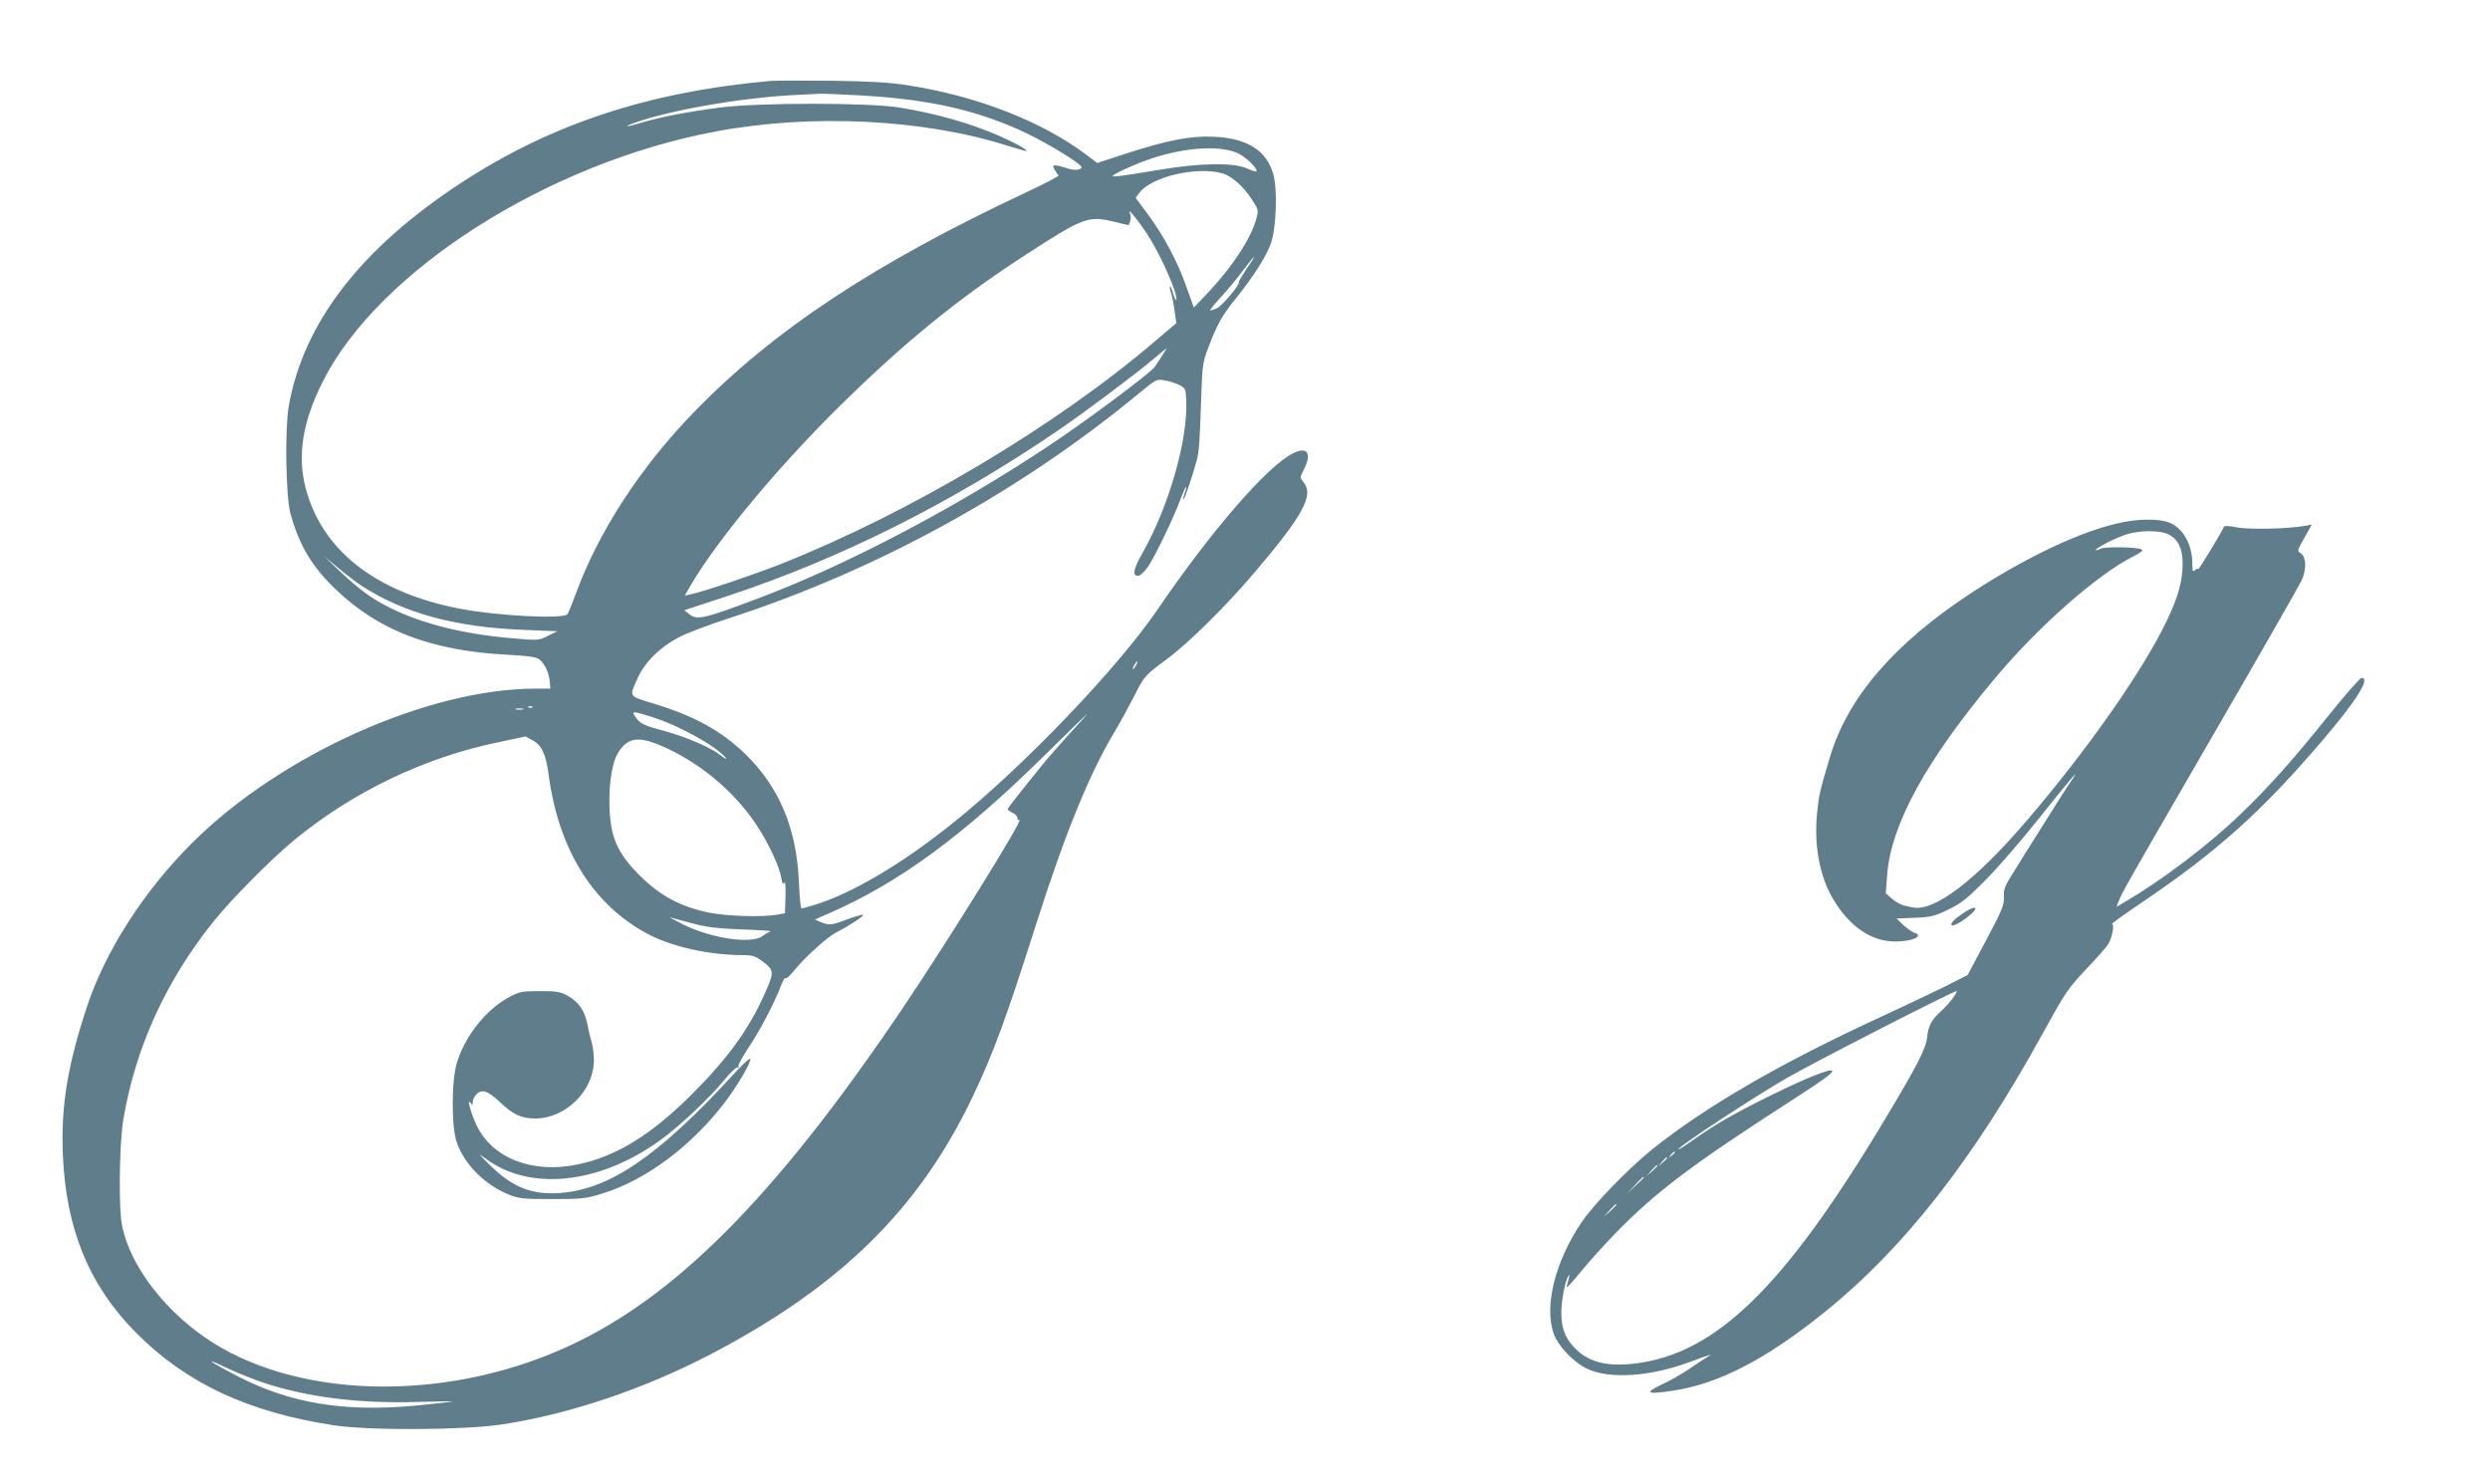
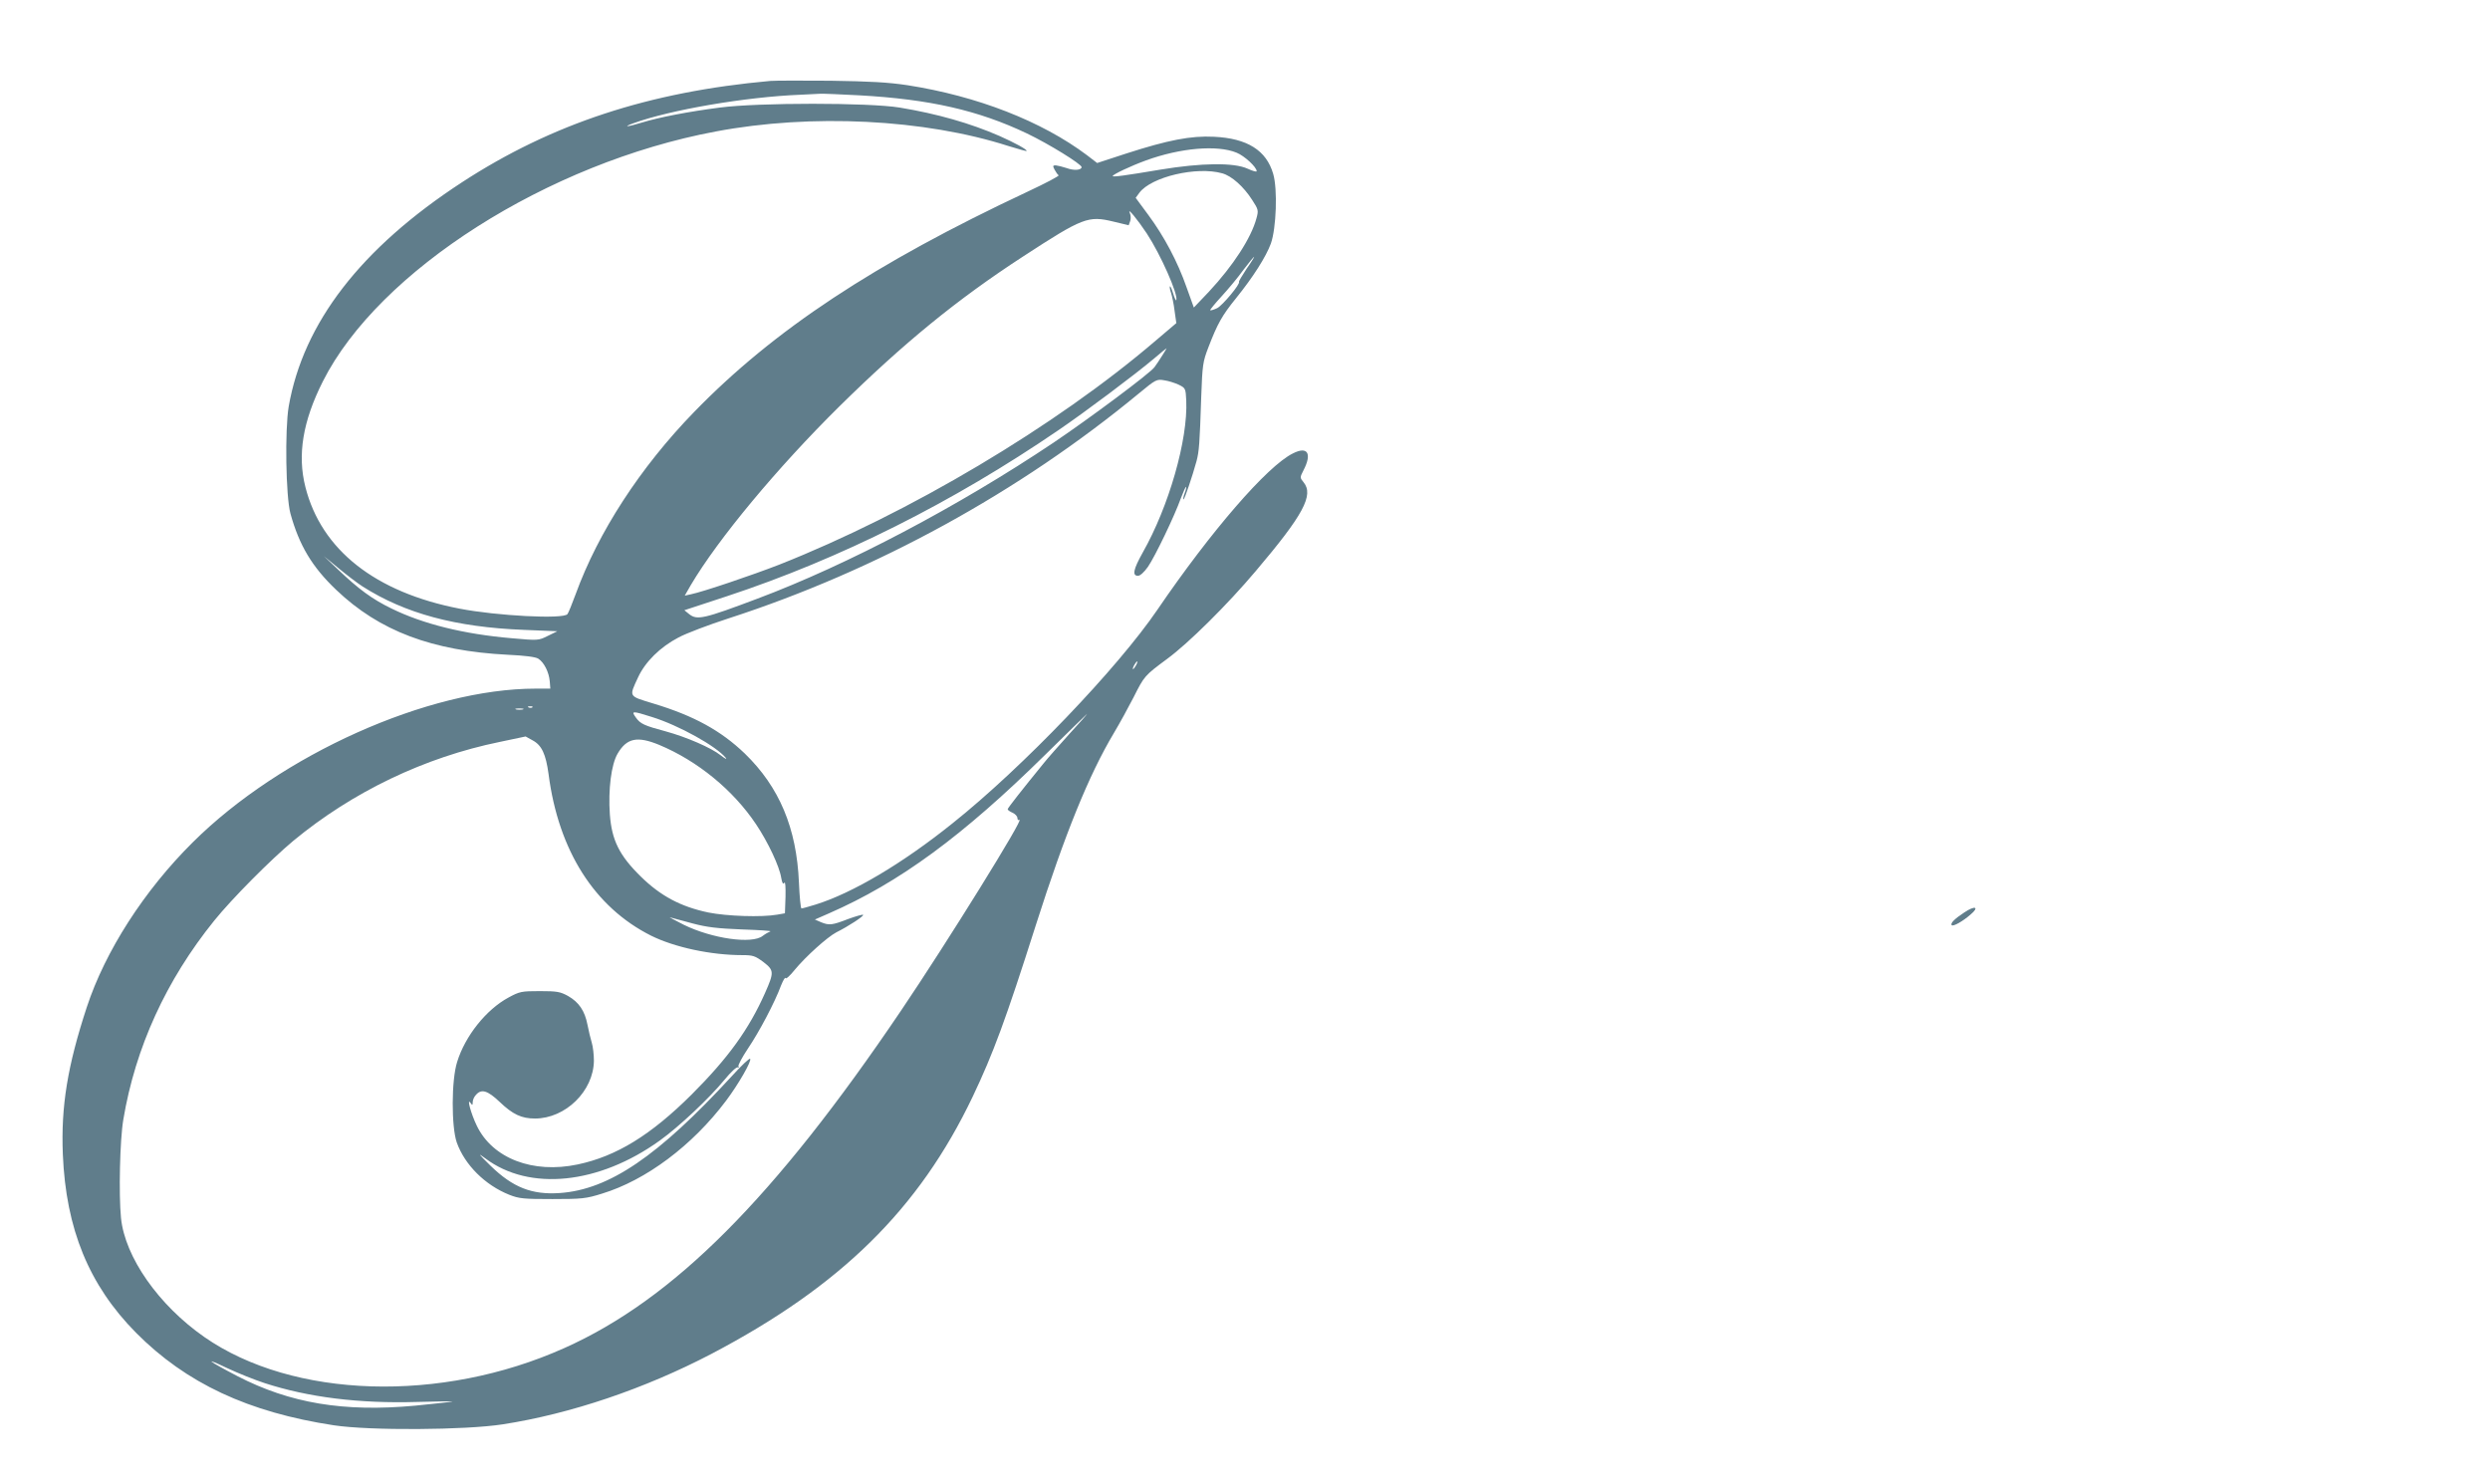
<svg xmlns="http://www.w3.org/2000/svg" version="1.0" width="1280pt" height="763pt" viewBox="0 0 1280 763" preserveAspectRatio="xMidYMid meet">
  <g transform="translate(0,763) scale(0.1,-0.1)" fill="#607d8b" stroke="none">
    <path d="M3960 7214 c-624 -56 -1123 -220 -1585 -521 -520 -339 -816 -723 -891 -1153 -20 -119 -15 -462 9 -550 45 -163 111 -274 235 -392 222 -212 493 -314 883 -334 87 -4 142 -11 156 -20 30 -19 55 -70 59 -116 l3 -38 -75 0 c-552 0 -1309 -339 -1763 -790 -250 -248 -450 -559 -545 -848 -99 -302 -133 -509 -123 -756 16 -384 134 -672 376 -917 258 -260 577 -409 1017 -476 185 -28 677 -25 869 5 349 54 729 183 1072 362 665 349 1067 744 1343 1322 106 223 169 393 325 883 150 470 273 772 400 985 31 52 77 136 102 185 56 111 56 111 173 198 109 80 310 279 455 451 245 289 300 391 246 457 -19 23 -19 25 -1 60 46 88 22 127 -54 88 -132 -65 -422 -401 -696 -803 -205 -301 -693 -811 -1053 -1098 -259 -208 -515 -359 -704 -418 -36 -11 -68 -20 -73 -20 -4 0 -10 60 -13 133 -12 281 -101 491 -278 663 -123 118 -261 194 -469 257 -131 40 -127 33 -80 135 37 80 114 156 208 205 39 21 155 65 257 98 760 246 1495 649 2110 1157 86 71 91 74 130 67 22 -3 56 -14 75 -23 34 -17 35 -19 38 -81 9 -201 -89 -544 -224 -782 -48 -86 -55 -119 -24 -119 11 0 31 18 51 46 37 54 137 262 169 352 13 34 25 61 27 59 2 -2 -1 -17 -7 -32 -6 -15 -9 -30 -6 -32 4 -4 46 120 67 197 13 51 16 85 24 330 6 164 8 180 37 255 47 122 70 163 142 252 88 109 154 213 179 281 28 79 35 280 12 358 -35 121 -133 183 -305 191 -118 6 -236 -17 -450 -86 l-150 -49 -52 40 c-233 175 -564 304 -923 360 -100 15 -192 20 -395 23 -146 1 -285 1 -310 -1z m457 -74 c362 -20 612 -77 862 -196 113 -54 281 -158 281 -173 0 -16 -40 -19 -77 -5 -21 7 -46 13 -56 14 -15 0 -16 -3 -6 -22 7 -13 16 -26 21 -29 5 -3 -67 -41 -159 -84 -789 -370 -1305 -711 -1715 -1133 -277 -285 -493 -618 -609 -937 -18 -49 -37 -96 -42 -102 -20 -27 -363 -9 -554 28 -434 84 -711 302 -793 625 -42 165 -14 338 90 544 287 569 1157 1123 2019 1284 492 93 1074 64 1506 -75 49 -15 91 -27 92 -25 6 6 -62 43 -139 77 -149 65 -319 114 -513 146 -158 26 -728 26 -925 0 -163 -21 -312 -50 -400 -77 -75 -23 -103 -25 -45 -4 188 69 579 136 860 147 39 2 84 4 100 5 17 1 107 -3 202 -8z m1940 -295 c40 -16 103 -74 103 -95 0 -5 -21 1 -47 13 -70 32 -236 30 -448 -5 -184 -31 -245 -39 -245 -33 0 8 93 52 170 80 178 65 368 81 467 40z m-74 -106 c48 -13 110 -68 154 -137 32 -49 33 -54 22 -94 -27 -101 -120 -244 -244 -377 l-78 -82 -37 103 c-46 132 -115 262 -197 373 l-65 88 19 26 c61 82 295 137 426 100z m-388 -309 c71 -108 162 -313 152 -343 -1 -5 -9 9 -16 33 -7 23 -14 40 -17 38 -2 -3 0 -18 6 -34 5 -16 14 -57 18 -92 l9 -63 -106 -90 c-514 -440 -1268 -888 -1936 -1152 -139 -54 -390 -139 -453 -152 l-32 -7 31 54 c140 237 446 605 765 920 328 323 604 549 944 770 307 200 334 210 463 179 l79 -19 8 22 c4 11 3 30 -2 41 -15 33 40 -34 87 -105z m513 -182 c-23 -35 -41 -65 -39 -67 9 -9 -84 -121 -112 -135 -17 -8 -33 -13 -36 -11 -2 2 25 35 59 72 34 37 85 98 112 136 28 37 53 67 55 67 2 0 -15 -28 -39 -62z m-433 -445 c-13 -21 -31 -48 -40 -60 -20 -30 -336 -265 -520 -389 -488 -327 -1059 -628 -1520 -801 -276 -104 -311 -112 -351 -81 l-26 21 219 72 c582 192 1160 482 1703 853 134 91 397 288 495 371 33 28 61 51 62 51 1 0 -9 -17 -22 -37z m-4111 -1188 c219 -139 477 -209 829 -223 l172 -7 -49 -24 c-48 -24 -50 -24 -185 -12 -246 21 -456 73 -619 153 -99 48 -169 100 -272 198 l-75 71 74 -61 c41 -34 97 -77 125 -95z m3976 -405 c-6 -11 -13 -20 -16 -20 -2 0 0 9 6 20 6 11 13 20 16 20 2 0 0 -9 -6 -20z m-3103 -216 c-3 -3 -12 -4 -19 -1 -8 3 -5 6 6 6 11 1 17 -2 13 -5z m-49 -11 c-10 -2 -26 -2 -35 0 -10 3 -2 5 17 5 19 0 27 -2 18 -5z m664 -39 c138 -43 330 -150 379 -210 7 -10 -4 -4 -26 13 -49 39 -176 94 -282 123 -112 30 -131 39 -154 71 -25 35 -21 36 83 3z m2146 -86 c-51 -57 -112 -125 -134 -153 -110 -135 -184 -229 -184 -235 0 -4 11 -12 25 -18 14 -6 25 -19 25 -27 0 -9 5 -13 10 -10 32 20 -370 -628 -608 -980 -652 -965 -1171 -1485 -1731 -1735 -634 -284 -1396 -260 -1851 57 -235 164 -408 411 -428 612 -12 120 -6 400 12 506 62 370 220 716 467 1022 92 114 289 312 406 410 306 253 676 430 1062 509 l133 28 36 -20 c47 -25 68 -71 82 -174 51 -393 236 -684 527 -830 121 -60 308 -100 469 -100 55 0 66 -4 109 -36 54 -42 55 -52 8 -158 -83 -187 -189 -334 -377 -522 -210 -209 -387 -318 -586 -360 -231 -49 -438 31 -519 199 -30 62 -53 147 -32 117 9 -13 11 -12 11 4 0 11 7 28 17 38 28 32 60 22 122 -37 67 -64 112 -85 181 -85 157 0 301 141 303 297 0 32 -5 74 -11 93 -6 19 -16 61 -22 92 -14 72 -44 116 -100 148 -40 22 -57 25 -145 25 -94 0 -104 -2 -161 -33 -115 -62 -223 -198 -264 -331 -30 -94 -30 -333 -2 -414 41 -115 145 -219 270 -269 51 -20 73 -22 222 -22 151 0 172 2 255 28 226 69 464 247 637 477 64 85 134 207 124 216 -4 4 -46 -36 -93 -88 -380 -413 -631 -584 -885 -602 -144 -10 -242 29 -356 140 -64 63 -69 69 -27 38 226 -170 583 -134 897 92 99 71 255 218 333 313 31 38 62 67 68 63 5 -3 7 -1 3 5 -3 6 19 47 49 92 57 84 138 237 170 324 11 27 21 44 23 38 2 -7 23 12 47 42 57 69 168 169 214 193 64 32 143 84 138 90 -3 3 -37 -7 -76 -21 -83 -32 -98 -34 -140 -17 l-32 14 73 32 c361 158 687 397 1113 817 115 114 212 207 213 208 2 0 -38 -46 -90 -102z m-2110 -57 c197 -82 381 -232 499 -409 61 -91 120 -216 129 -275 5 -27 9 -35 16 -25 5 8 7 -21 6 -72 l-3 -85 -40 -7 c-80 -14 -258 -8 -353 11 -143 30 -246 85 -348 185 -111 109 -149 187 -159 319 -9 128 7 257 40 313 47 80 101 91 213 45z m172 -918 c75 -20 129 -26 255 -31 88 -3 153 -7 145 -10 -8 -3 -26 -13 -39 -23 -55 -44 -261 -14 -406 57 -49 25 -81 42 -70 38 11 -3 63 -17 115 -31z m-2200 -2363 c224 -73 486 -106 785 -97 105 3 186 4 180 2 -5 -2 -91 -11 -190 -21 -368 -34 -644 12 -915 152 -152 79 -180 102 -50 40 53 -25 138 -59 190 -76z" />
-     <path d="M10910 4945 c-200 -40 -485 -173 -775 -362 -398 -261 -638 -539 -729 -848 -52 -175 -56 -192 -65 -284 -17 -165 13 -328 84 -446 84 -139 195 -215 317 -215 89 0 151 28 99 45 -11 3 -36 21 -56 39 l-36 34 93 4 c83 3 102 8 173 42 68 33 97 56 190 150 61 61 184 203 274 316 159 199 215 265 178 210 -44 -65 -70 -106 -157 -245 -52 -82 -118 -188 -147 -235 -47 -74 -54 -90 -52 -131 2 -41 -8 -66 -92 -224 l-94 -177 -118 -60 c-66 -32 -212 -102 -325 -154 -521 -240 -904 -462 -1182 -685 -122 -99 -302 -284 -363 -377 -133 -199 -189 -425 -141 -566 22 -64 101 -148 172 -182 112 -54 317 -42 516 30 132 48 134 49 101 29 -17 -10 -59 -38 -94 -62 -35 -24 -98 -60 -140 -79 -90 -43 -76 -51 53 -32 236 34 480 159 781 401 412 331 770 788 1130 1444 113 205 126 224 221 325 56 58 107 117 114 131 19 34 30 99 17 99 -6 0 62 49 151 109 391 265 614 464 932 836 174 204 247 320 200 320 -8 0 -80 -82 -160 -181 -190 -237 -310 -373 -462 -519 -159 -154 -407 -342 -591 -449 l-47 -28 10 26 c17 46 35 77 483 851 242 418 448 778 458 800 26 56 25 120 -2 139 -21 14 -21 14 17 82 l38 67 -40 -7 c-87 -15 -283 -19 -345 -7 -38 8 -65 9 -67 3 -6 -19 -132 -227 -132 -218 0 5 -7 3 -15 -4 -13 -11 -15 -7 -15 29 0 109 -54 198 -135 220 -51 14 -143 13 -225 -4z m239 -63 c49 -26 71 -73 71 -150 0 -87 -22 -168 -80 -290 -123 -258 -410 -668 -726 -1036 -260 -303 -471 -463 -580 -441 -10 2 -31 6 -46 10 -15 3 -42 18 -61 34 l-33 29 7 94 c20 261 201 591 560 1018 222 264 523 528 704 619 39 19 54 31 45 36 -20 13 -190 16 -212 4 -11 -6 -22 -9 -24 -6 -6 6 89 56 148 77 72 25 182 26 227 2z m-1110 -2383 c-13 -18 -40 -48 -62 -68 -48 -43 -65 -76 -71 -136 -5 -54 -53 -147 -211 -410 -521 -872 -875 -1217 -1295 -1265 -146 -17 -242 10 -312 88 -45 49 -62 100 -62 177 1 61 19 158 36 185 9 15 7 1 -9 -55 -3 -11 29 23 71 75 43 52 125 144 183 203 207 212 392 351 918 690 158 102 201 134 193 143 -12 11 -141 -41 -313 -126 -191 -94 -294 -153 -415 -240 -41 -29 -69 -46 -61 -36 23 28 402 276 561 367 152 87 862 450 868 444 3 -2 -6 -18 -19 -36z m-1429 -793 c0 -2 -8 -10 -17 -17 -16 -13 -17 -12 -4 4 13 16 21 21 21 13z m-40 -29 c0 -2 -10 -12 -22 -23 l-23 -19 19 23 c18 21 26 27 26 19z m-50 -40 c0 -2 -12 -14 -27 -28 l-28 -24 24 28 c23 25 31 32 31 24z m-70 -60 c0 -2 -19 -21 -42 -42 l-43 -40 40 43 c36 39 45 47 45 39z m-140 -140 c0 -2 -15 -16 -32 -33 l-33 -29 29 33 c28 30 36 37 36 29z" />
    <path d="M10097 2939 c-49 -32 -73 -56 -64 -65 7 -8 56 19 96 54 48 40 24 49 -32 11z" />
  </g>
</svg>